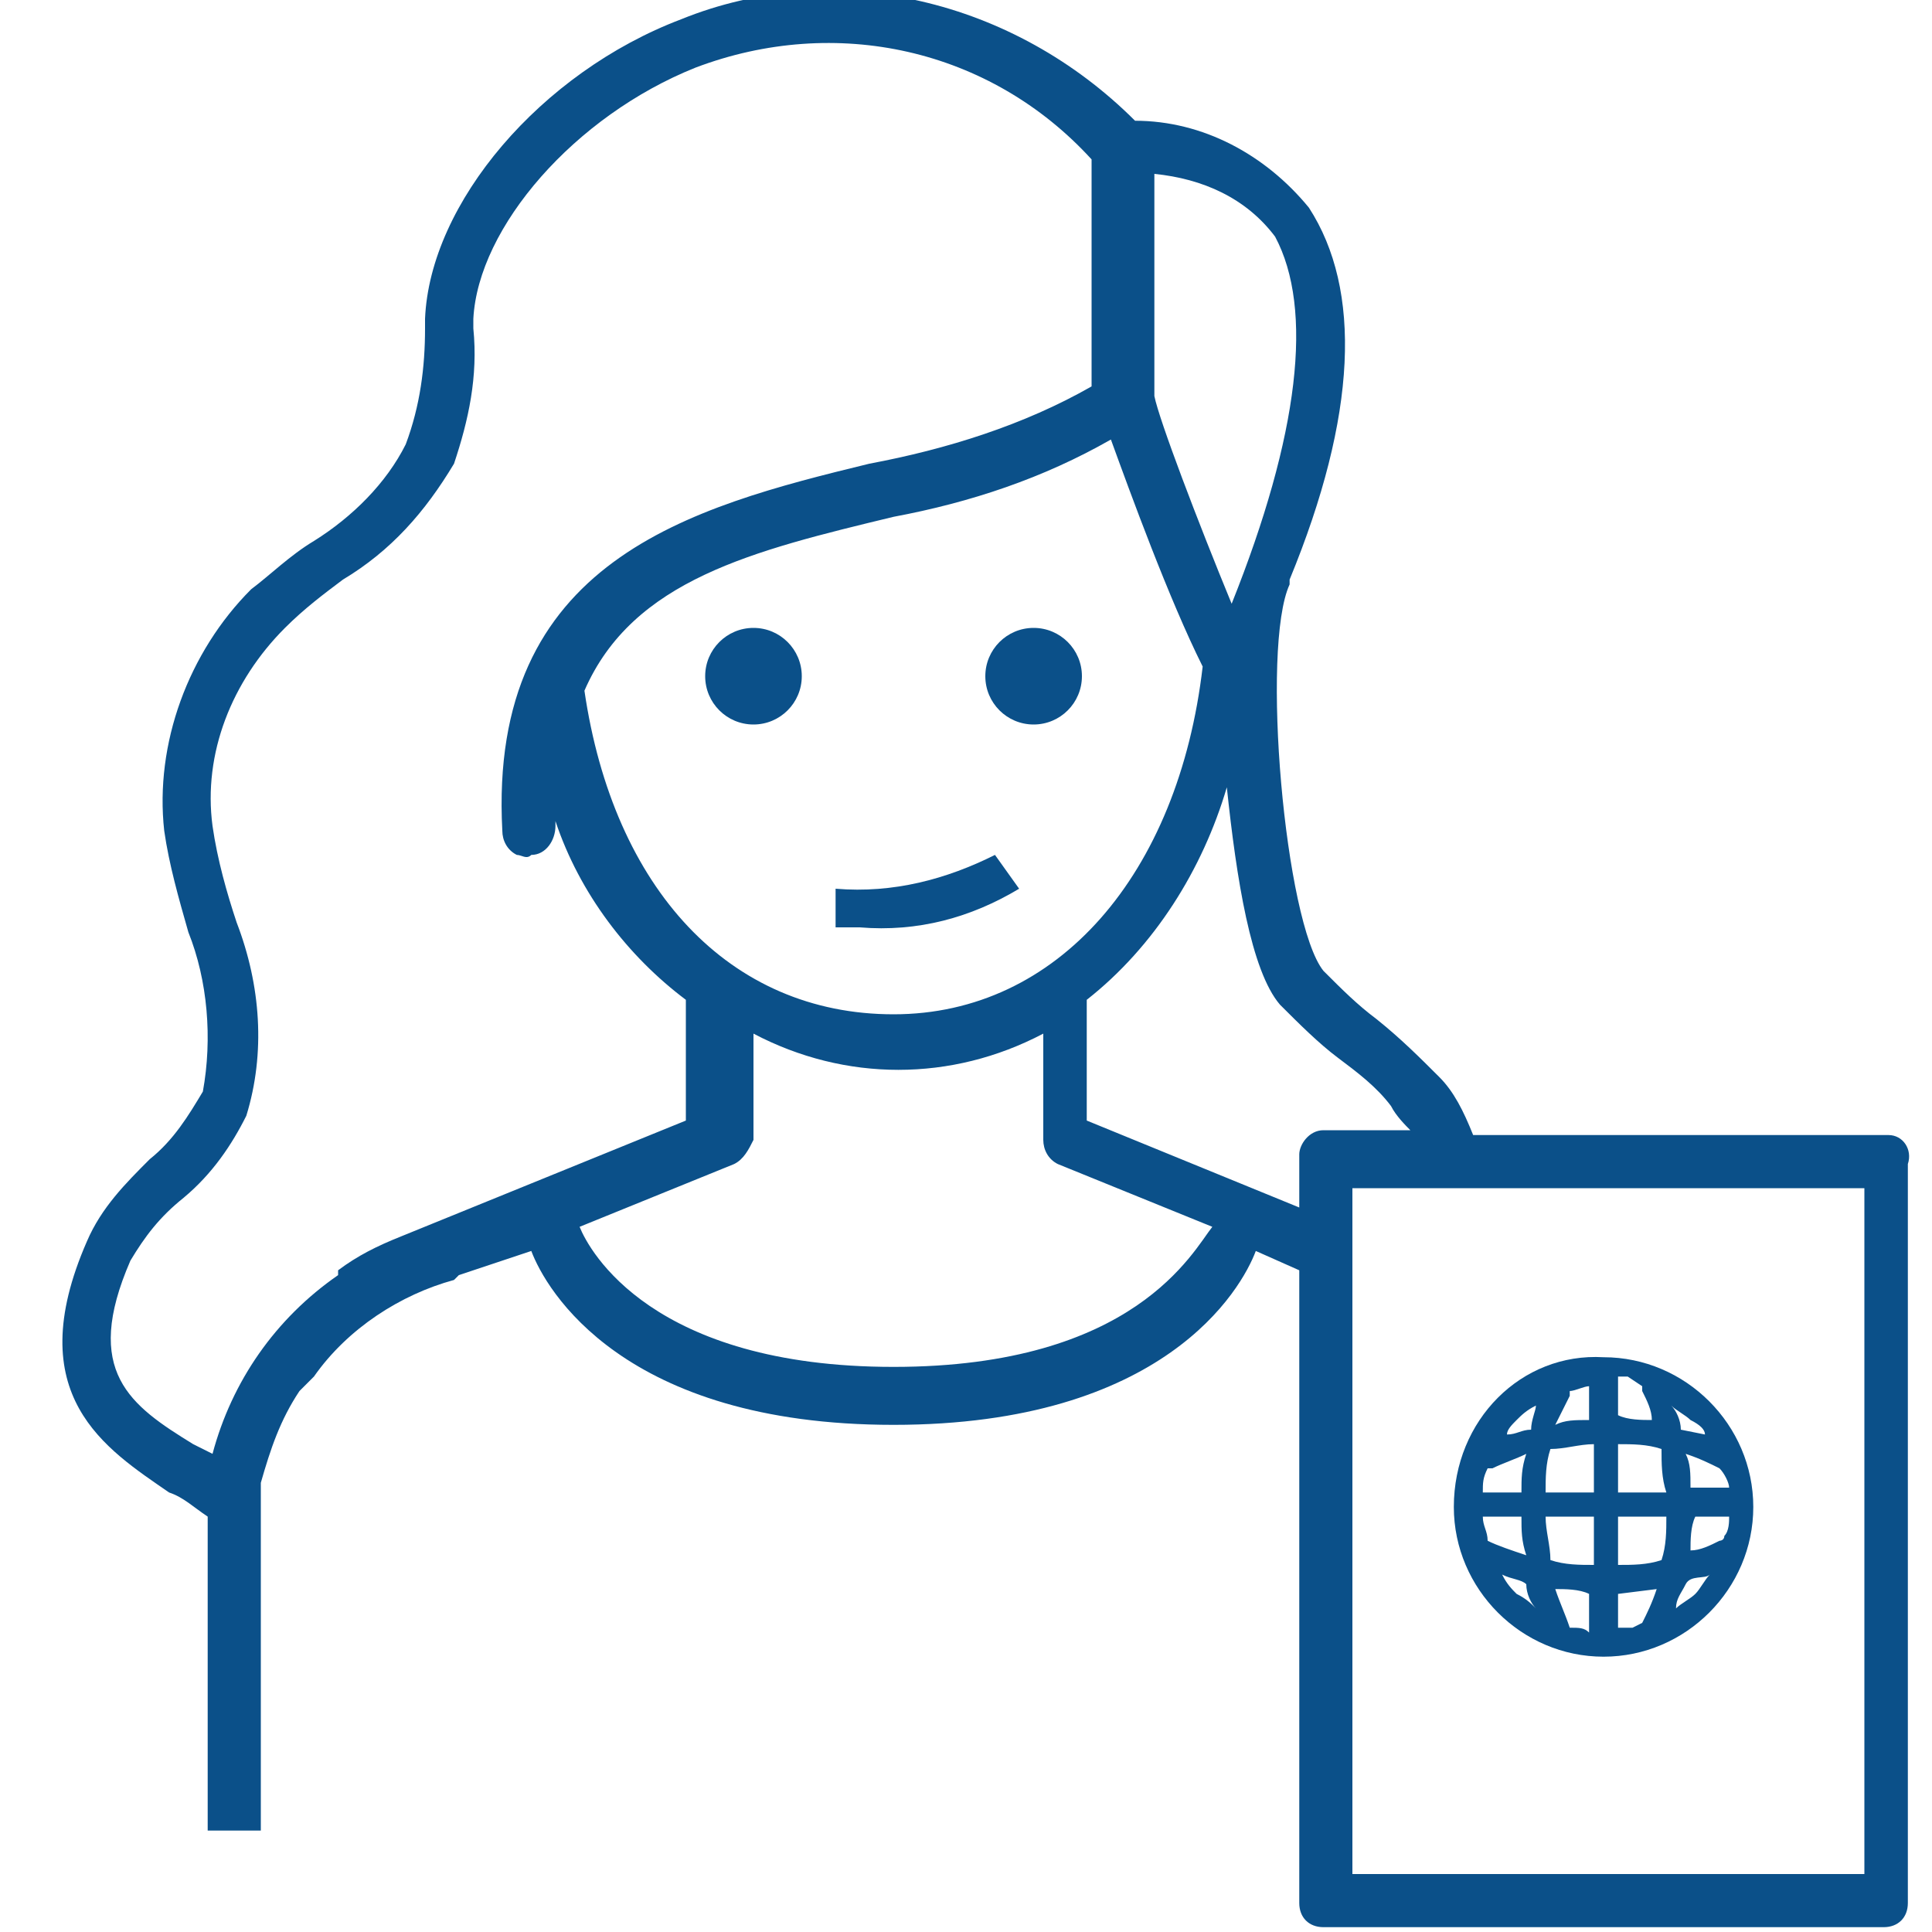
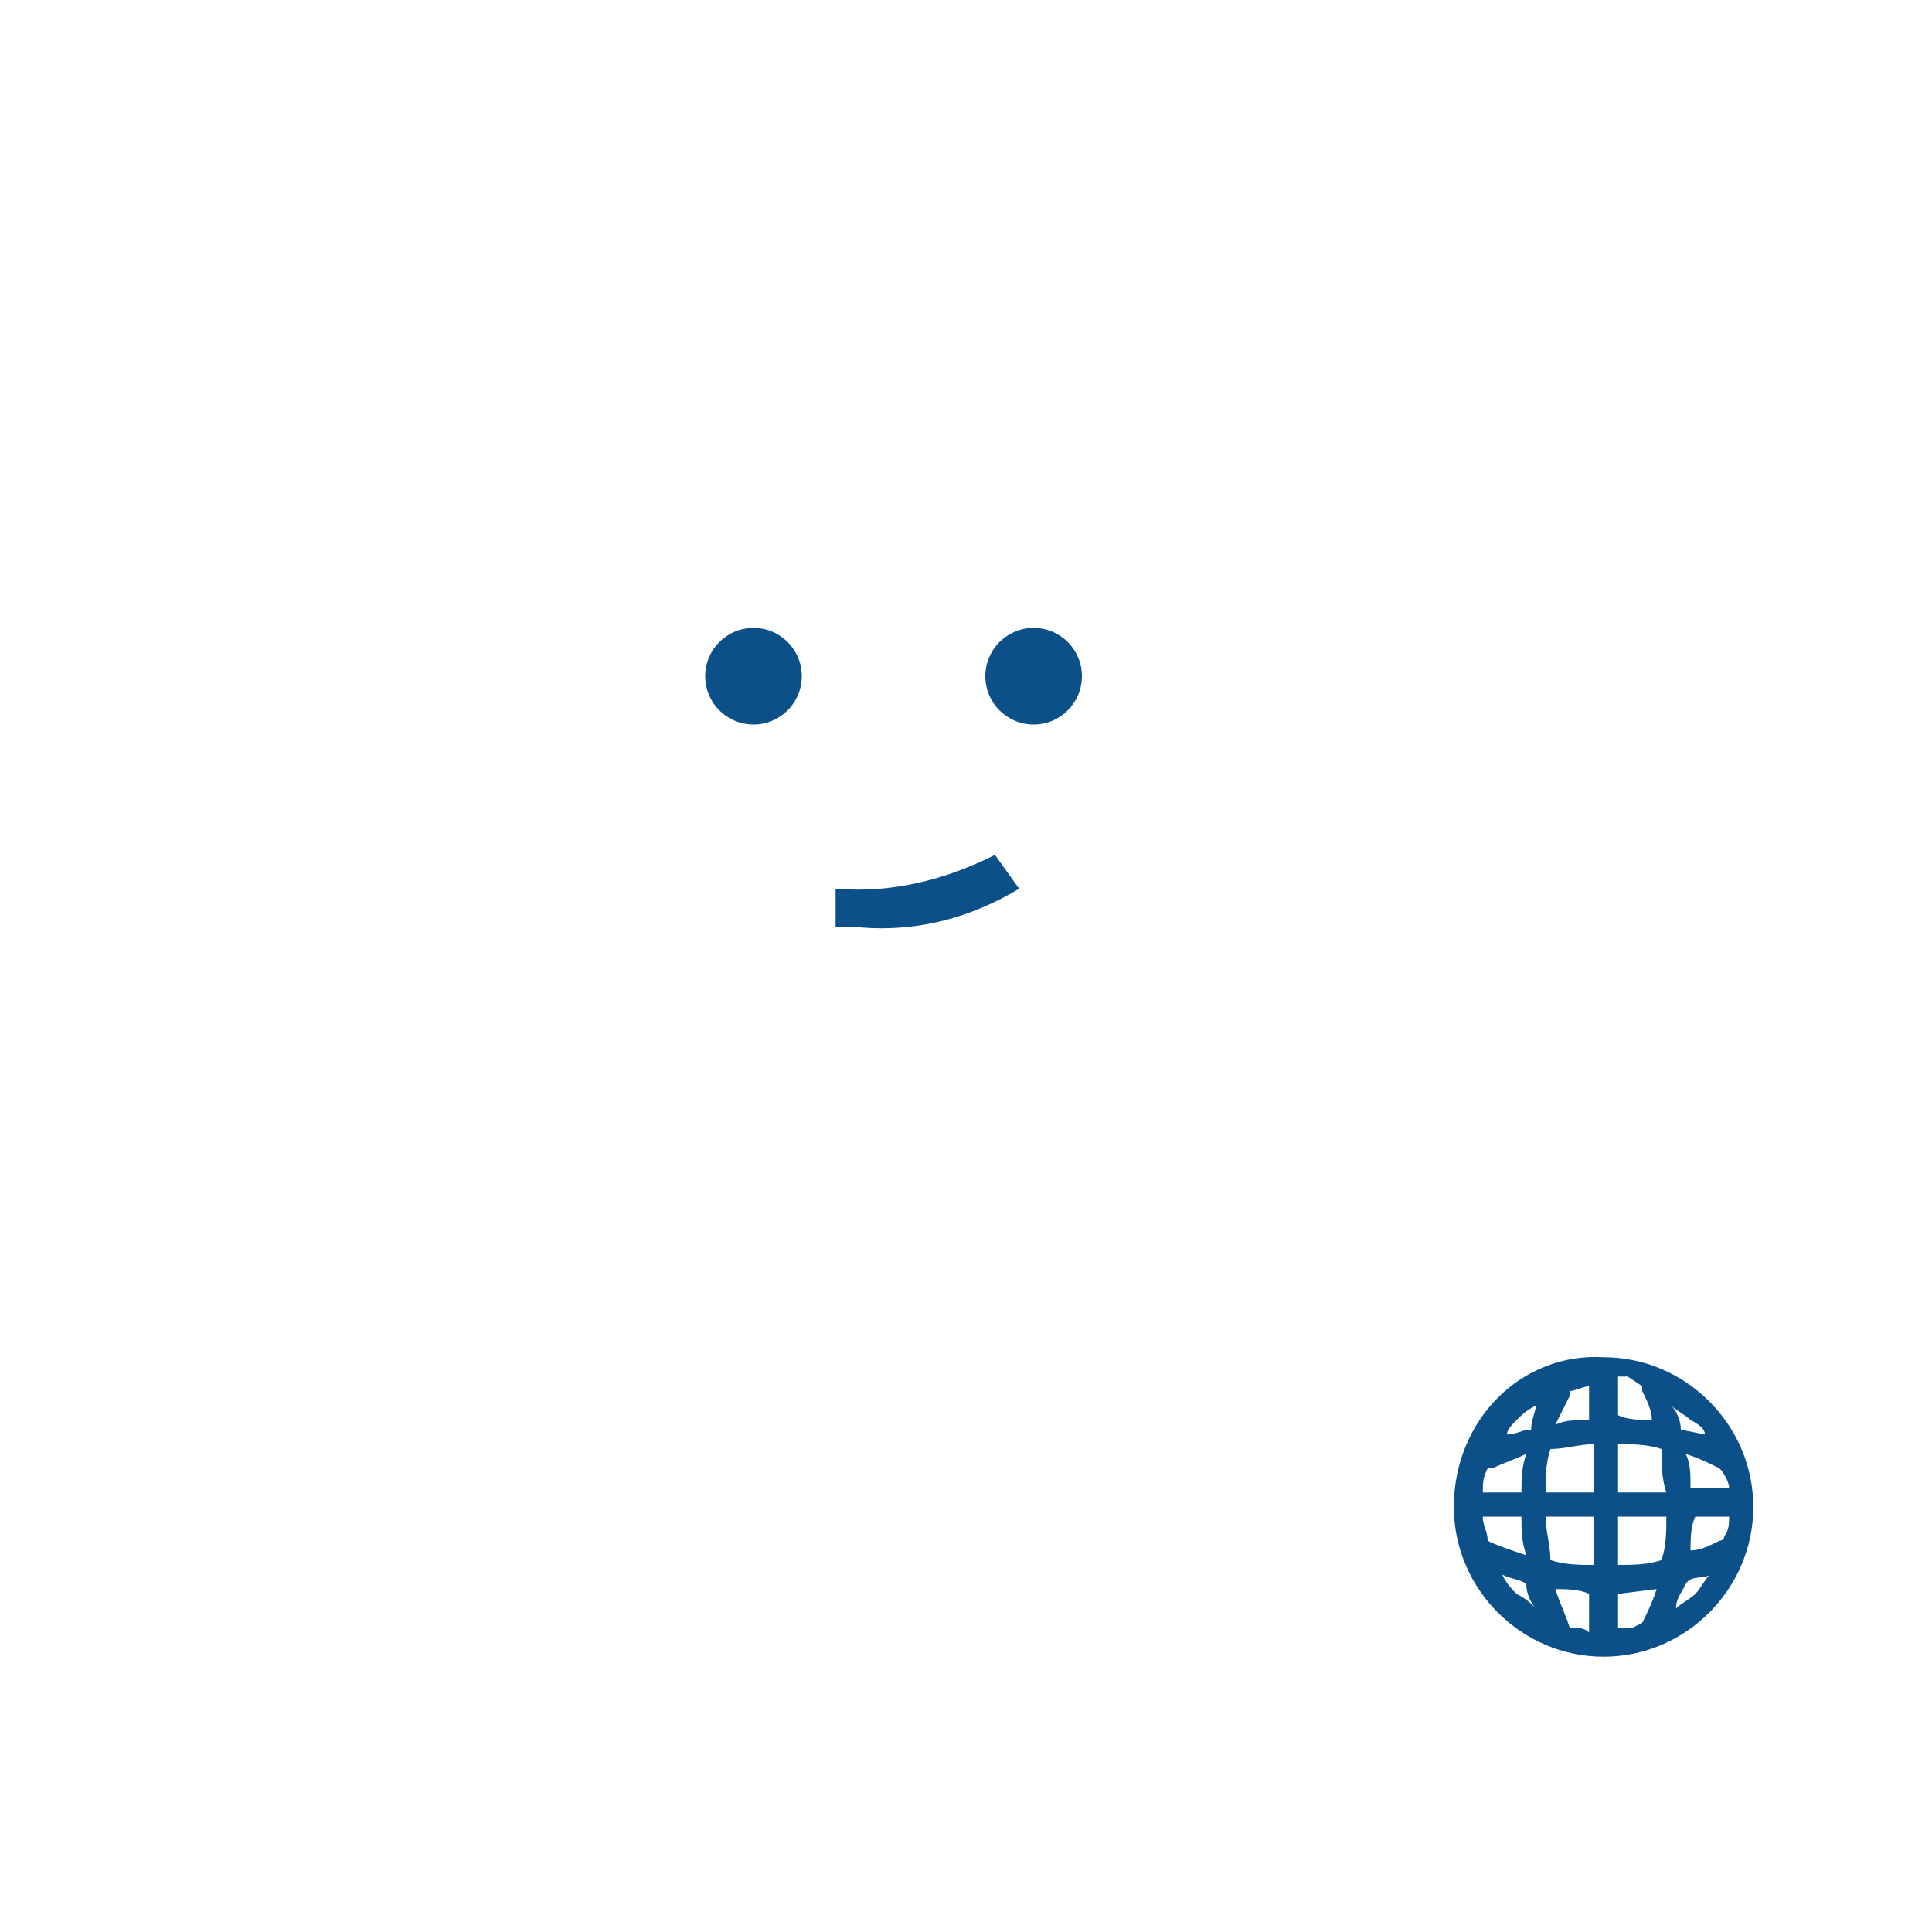
<svg xmlns="http://www.w3.org/2000/svg" width="40px" height="40px" version="1.1" id="Capa_1" x="0px" y="0px" viewBox="0 0 40 40" style="enable-background:new 0 0 40 40;" xml:space="preserve">
  <style type="text/css">
	.st0{fill:#0B5089;}
</style>
  <desc>Created with Sketch.</desc>
  <circle class="st0" cx="21.4" cy="14" r="1" />
  <circle class="st0" cx="15.6" cy="14" r="1" />
  <path class="st0" d="M20.6,17.7c-1,0.5-2.1,0.8-3.3,0.7l0,0.8h0.5c1.2,0.1,2.3-0.2,3.3-0.8L20.6,17.7z" />
-   <path class="st0" d="M39.1,23.5h-8.6c-0.2-0.5-0.4-0.9-0.7-1.2c-0.4-0.4-0.8-0.8-1.3-1.2c-0.4-0.3-0.7-0.6-1.1-1  c-0.8-1-1.3-6.7-0.7-8c0,0,0,0,0-0.1c1.4-3.4,1.5-6,0.4-7.7c-0.9-1.1-2.2-1.8-3.6-1.8C21,0,17.3-0.9,14.1,0.4  c-2.9,1.1-5.2,3.8-5.3,6.2v0.2c0,0.8-0.1,1.6-0.4,2.4c-0.4,0.8-1.1,1.5-1.9,2c-0.5,0.3-0.9,0.7-1.3,1c-1.3,1.3-2,3.2-1.8,5  c0.1,0.7,0.3,1.4,0.5,2.1c0.4,1,0.5,2.2,0.3,3.3c-0.3,0.5-0.6,1-1.1,1.4c-0.5,0.5-1,1-1.3,1.7c-1.4,3.2,0.4,4.3,1.7,5.2  C3.8,31,4,31.2,4.3,31.4v6.5h1.1v-7.2c0.2-0.7,0.4-1.3,0.8-1.9l0.1-0.1c0.1-0.1,0.1-0.1,0.2-0.2c0.7-1,1.8-1.7,2.9-2  c0,0,0.1-0.1,0.1-0.1l1.5-0.5c0.3,0.8,1.9,3.6,7.5,3.6s7.2-2.8,7.5-3.6l0.9,0.4v13.1c0,0.3,0.2,0.5,0.5,0.5h0h11.6  c0.3,0,0.5-0.2,0.5-0.5c0,0,0,0,0,0V24.1C39.6,23.8,39.4,23.5,39.1,23.5z M38.5,38.8H28V24.6h10.6V38.8z M8.3,25.6  c-0.5,0.2-0.9,0.4-1.3,0.7v0.1c-1.3,0.9-2.2,2.2-2.6,3.7L4,29.9c-1.3-0.8-2.3-1.5-1.3-3.8c0.3-0.5,0.6-0.9,1.1-1.3  c0.6-0.5,1-1.1,1.3-1.7c0.4-1.3,0.3-2.7-0.2-4c-0.2-0.6-0.4-1.3-0.5-2c-0.2-1.5,0.4-3,1.5-4.1c0.4-0.4,0.8-0.7,1.2-1  c1-0.6,1.7-1.4,2.3-2.4c0.3-0.9,0.5-1.8,0.4-2.8V6.6c0.1-1.9,2.1-4.2,4.6-5.2c2.9-1.1,6.1-0.4,8.2,1.9V8c-1.4,0.8-3,1.3-4.6,1.6  c-3.7,0.9-7.9,2-7.6,7.6c0,0.2,0.1,0.4,0.3,0.5c0.1,0,0.2,0.1,0.3,0c0.3,0,0.5-0.3,0.5-0.6V17c0.5,1.5,1.5,2.8,2.7,3.7v2.5L8.3,25.6  z M12.1,14.3c1-2.3,3.5-2.9,6.4-3.6c1.6-0.3,3.1-0.8,4.5-1.6c0.4,1.1,1.2,3.3,1.9,4.7c-0.5,4.3-3,7.2-6.4,7.2S12.7,18.4,12.1,14.3z   M25.5,12.5c-0.7-1.7-1.5-3.8-1.6-4.3V3.6c1,0.1,1.9,0.5,2.5,1.3C27.2,6.4,26.9,9,25.5,12.5z M18.5,28.3c-5,0-6.3-2.4-6.5-2.9  l3.2-1.3c0.2-0.1,0.3-0.3,0.4-0.5v-2.2c1.9,1,4.1,1,6,0v2.2c0,0.2,0.1,0.4,0.3,0.5l3.2,1.3C24.7,25.9,23.5,28.3,18.5,28.3z   M22.5,23.2v-2.5c1.4-1.1,2.4-2.7,2.9-4.4c0.2,1.9,0.5,3.8,1.1,4.5c0.4,0.4,0.8,0.8,1.2,1.1c0.4,0.3,0.8,0.6,1.1,1  c0.1,0.2,0.3,0.4,0.4,0.5h-1.8c-0.3,0-0.5,0.3-0.5,0.5V25L22.5,23.2z" />
  <path class="st0" d="M30.1,31.2c0,1.7,1.4,3.1,3.1,3.1c1.7,0,3.1-1.4,3.1-3.1c0-1.7-1.4-3.1-3.1-3.1c0,0,0,0,0,0  C31.5,28,30.1,29.4,30.1,31.2L30.1,31.2z M35.6,31.9c-0.2,0.1-0.4,0.2-0.6,0.2c0-0.2,0-0.5,0.1-0.7h0.7c0,0.1,0,0.3-0.1,0.4  C35.7,31.9,35.6,31.9,35.6,31.9z M33,29.9v1h-1c0-0.3,0-0.6,0.1-0.9C32.4,30,32.7,29.9,33,29.9L33,29.9z M31.5,30.9h-0.8  c0-0.2,0-0.3,0.1-0.5h0.1c0.2-0.1,0.5-0.2,0.7-0.3C31.5,30.4,31.5,30.6,31.5,30.9L31.5,30.9z M30.8,31.9L30.8,31.9  c0-0.2-0.1-0.3-0.1-0.5h0.8c0,0.3,0,0.5,0.1,0.8C31.3,32.1,31,32,30.8,31.9L30.8,31.9z M32,31.4h1v1c-0.3,0-0.6,0-0.9-0.1  C32.1,32,32,31.7,32,31.4L32,31.4z M33.5,31.4h1c0,0.3,0,0.6-0.1,0.9c-0.3,0.1-0.6,0.1-0.9,0.1L33.5,31.4z M35.6,30.4L35.6,30.4  c0.1,0.1,0.2,0.3,0.2,0.4H35c0-0.3,0-0.5-0.1-0.7C35.2,30.2,35.4,30.3,35.6,30.4L35.6,30.4z M34.5,30.9h-1v-1c0.3,0,0.6,0,0.9,0.1  C34.4,30.3,34.4,30.6,34.5,30.9z M32.9,29.4c-0.3,0-0.5,0-0.7,0.1c0.1-0.2,0.2-0.4,0.3-0.6c0,0,0-0.1,0-0.1c0.1,0,0.3-0.1,0.4-0.1  L32.9,29.4z M31.4,29.4c0.1-0.1,0.2-0.2,0.4-0.3c0,0.1-0.1,0.3-0.1,0.5c-0.2,0-0.3,0.1-0.5,0.1C31.2,29.6,31.3,29.5,31.4,29.4  L31.4,29.4z M31.4,33c-0.1-0.1-0.2-0.2-0.3-0.4c0.2,0.1,0.4,0.1,0.5,0.2c0,0.2,0.1,0.4,0.2,0.5C31.7,33.2,31.6,33.1,31.4,33L31.4,33  z M32.5,33.7C32.5,33.6,32.5,33.6,32.5,33.7c-0.1-0.3-0.2-0.5-0.3-0.8c0.2,0,0.5,0,0.7,0.1v0.8C32.8,33.7,32.7,33.7,32.5,33.7  L32.5,33.7z M33.5,33.7V33l0.8-0.1c-0.1,0.3-0.2,0.5-0.3,0.7l0,0l-0.2,0.1C33.7,33.7,33.6,33.7,33.5,33.7L33.5,33.7z M34.7,33.3  c0-0.2,0.1-0.3,0.2-0.5s0.4-0.1,0.5-0.2c-0.1,0.1-0.2,0.3-0.3,0.4C35,33.1,34.8,33.2,34.7,33.3L34.7,33.3z M35.3,29.7l-0.5-0.1  c0-0.2-0.1-0.4-0.2-0.5c0.1,0.1,0.3,0.2,0.4,0.3C35.2,29.5,35.3,29.6,35.3,29.7L35.3,29.7z M34,28.7c0,0,0,0.1,0,0.1  c0.1,0.2,0.2,0.4,0.2,0.6c-0.2,0-0.5,0-0.7-0.1v-0.8h0.2L34,28.7z" />
</svg>